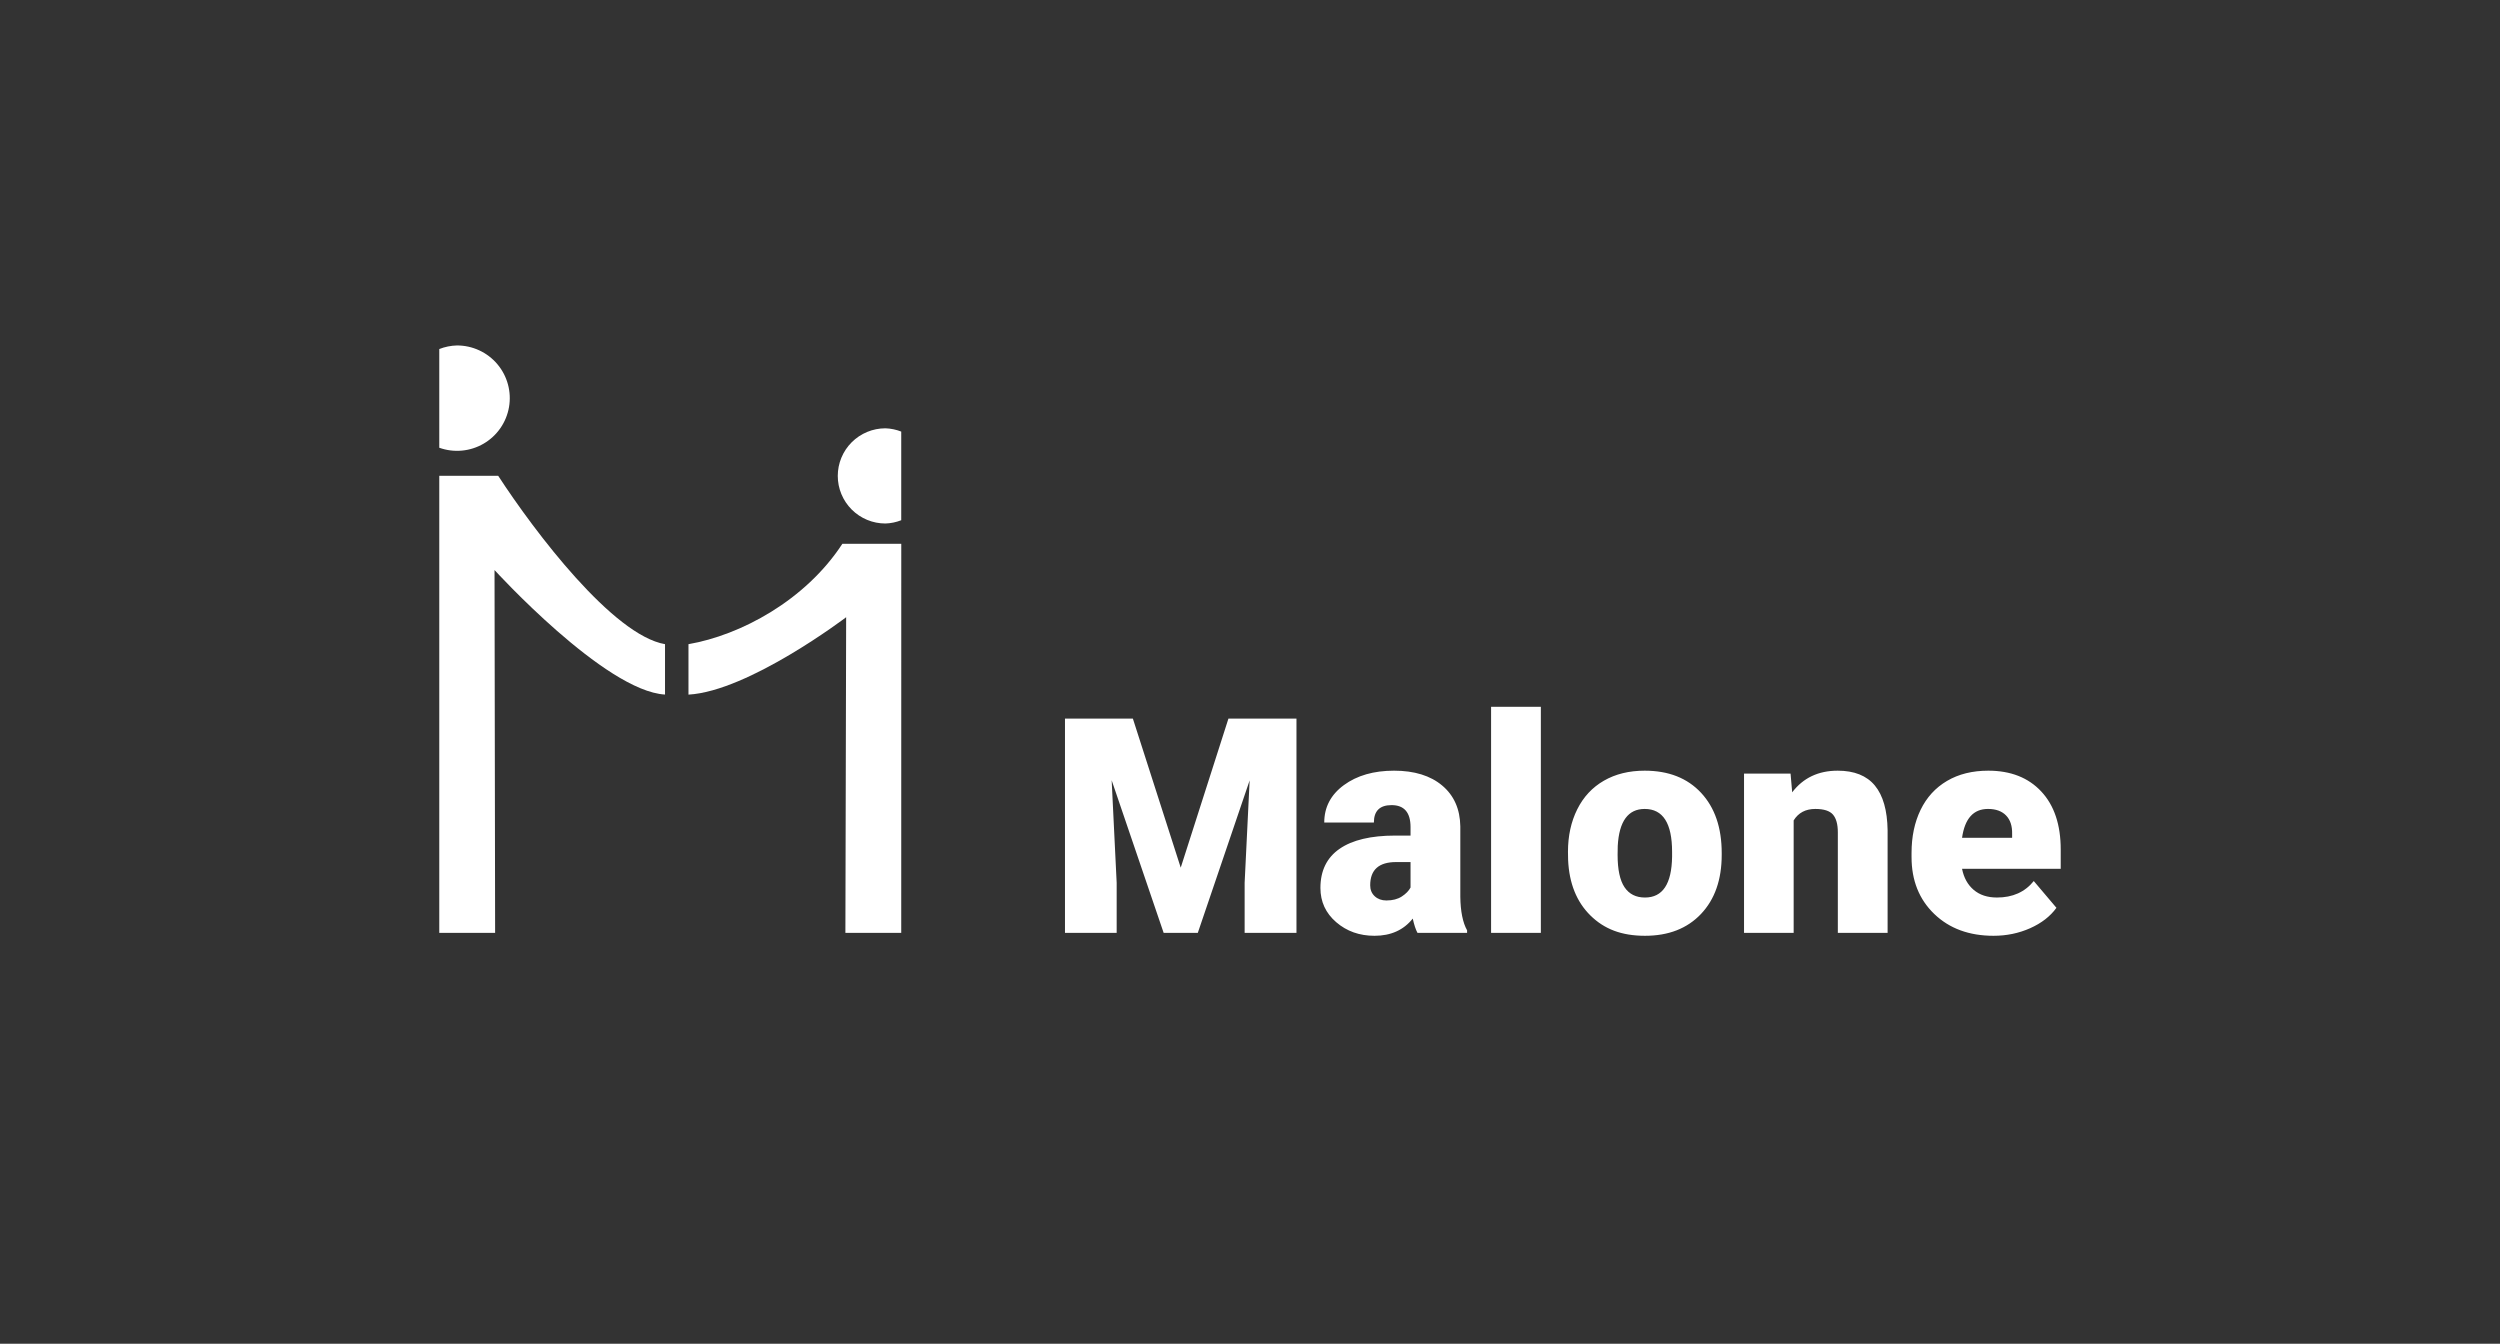
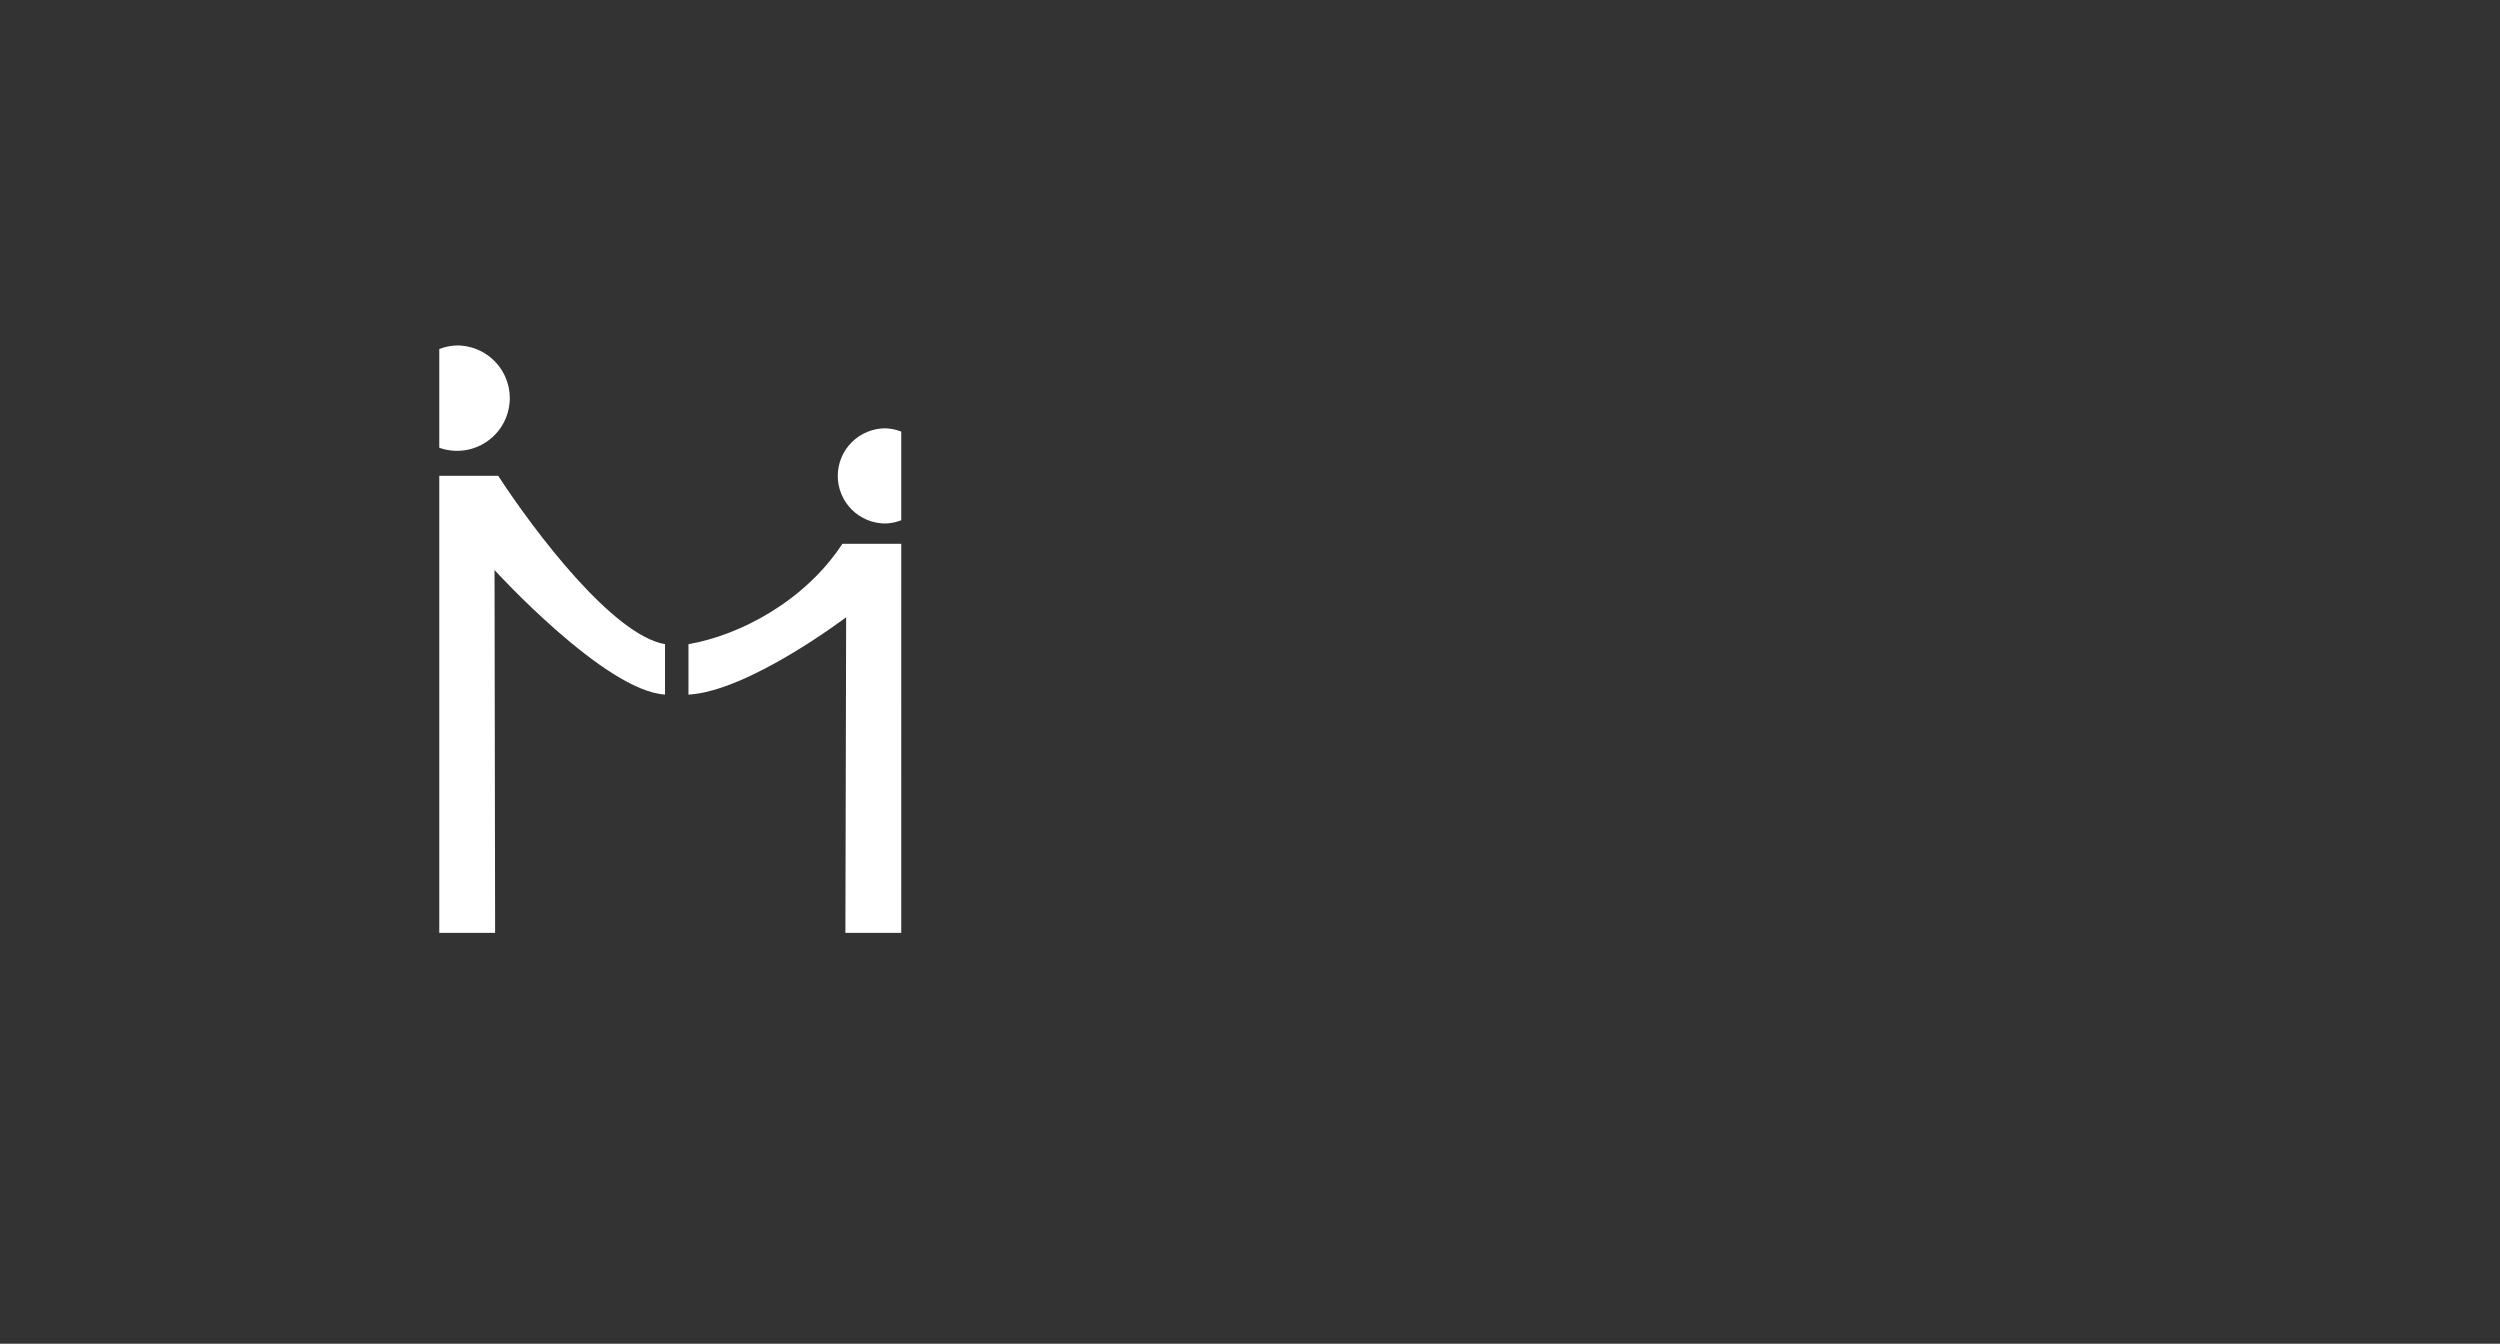
<svg xmlns="http://www.w3.org/2000/svg" width="800" height="430" viewBox="0 0 800 430" fill="none">
  <rect x="0" y="0" width="800" height="430" fill="#333333" stroke="none" />
  <path d="M140.568 298.51H158.438L158.249 182.416C158.249 182.416 193.537 221.156 212.805 222.259V206.135C196.186 203.257 171.252 170.421 159.416 152.248H140.568V298.51ZM146.213 110.546C144.279 110.596 142.369 110.983 140.568 111.691V143.278C142.886 144.107 145.357 144.42 147.809 144.193C150.26 143.967 152.632 143.208 154.759 141.968C156.885 140.728 158.714 139.038 160.118 137.018C161.521 134.996 162.465 132.693 162.884 130.268C163.302 127.844 163.184 125.358 162.538 122.984C161.893 120.61 160.735 118.406 159.146 116.527C157.558 114.647 155.577 113.138 153.343 112.105C151.108 111.071 148.675 110.539 146.213 110.546Z" fill="white" />
  <path d="M288.395 298.51H270.526L270.768 197.511C270.768 197.511 239.621 221.177 220.311 222.28V206.135C236.941 203.257 257.723 192.175 269.559 174.013H288.407L288.395 298.51ZM283.329 137.059C285.065 137.114 286.78 137.47 288.395 138.109V166.471C286.78 167.111 285.065 167.466 283.329 167.521C281.326 167.521 279.345 167.128 277.496 166.362C275.647 165.596 273.966 164.474 272.55 163.06C271.136 161.646 270.012 159.967 269.246 158.119C268.48 156.271 268.086 154.29 268.086 152.29C268.086 150.29 268.48 148.309 269.246 146.461C270.012 144.613 271.136 142.934 272.55 141.52C273.966 140.106 275.648 138.984 277.496 138.218C279.345 137.453 281.326 137.059 283.329 137.059Z" fill="white" />
-   <path d="M362.517 229.948L377.832 277.649L393.1 229.948H414.87V298.51H398.283V282.5L399.885 249.726L383.298 298.51H372.366L355.731 249.679L357.334 282.5V298.51H340.794V229.948H362.517ZM453.589 298.51C453.024 297.474 452.521 295.951 452.081 293.942C449.16 297.616 445.075 299.452 439.829 299.452C435.023 299.452 430.939 298 427.577 295.096C424.216 292.193 422.535 288.544 422.535 284.148C422.535 278.623 424.577 274.448 428.661 271.622C432.745 268.797 438.682 267.384 446.474 267.384H451.374V264.687C451.374 259.986 449.348 257.637 445.296 257.637C441.526 257.637 439.641 259.498 439.641 263.221H423.76C423.76 258.298 425.858 254.3 430.051 251.227C434.245 248.155 439.593 246.618 446.096 246.618C452.599 246.618 457.736 248.203 461.506 251.374C465.275 254.545 467.207 258.893 467.301 264.418V286.974C467.364 291.652 468.086 295.231 469.469 297.71V298.51H453.589ZM443.646 288.15C445.626 288.15 447.267 287.726 448.571 286.879C449.874 286.031 450.809 285.074 451.374 284.007V275.86H446.756C441.227 275.86 438.463 278.34 438.463 283.3C438.463 284.744 438.95 285.914 439.924 286.808C440.898 287.703 442.139 288.15 443.647 288.15L443.646 288.15ZM493.074 298.51H477.146V226.182H493.074V298.51ZM501.751 272.564C501.751 267.478 502.741 262.951 504.72 258.979C506.699 255.008 509.542 251.955 513.249 249.82C516.955 247.685 521.307 246.618 526.302 246.618C533.936 246.618 539.951 248.98 544.35 253.705C548.748 258.43 550.947 264.858 550.947 272.988V273.553C550.947 281.495 548.74 287.798 544.327 292.459C539.912 297.121 533.936 299.452 526.396 299.452C518.857 299.452 513.312 297.278 508.914 292.93C504.515 288.582 502.144 282.688 501.798 275.248L501.751 272.564ZM517.632 273.553C517.632 278.262 518.369 281.716 519.846 283.913C521.323 286.11 523.506 287.209 526.396 287.209C532.051 287.209 534.941 282.861 535.067 274.165V272.564C535.067 263.429 532.146 258.861 526.302 258.861C520.993 258.861 518.118 262.801 517.679 270.68L517.632 273.553ZM572.98 247.56L573.499 253.54C577.017 248.925 581.87 246.618 588.059 246.618C593.368 246.618 597.334 248.204 599.957 251.374C602.58 254.546 603.939 259.317 604.034 265.69V298.51H588.106V266.349C588.106 263.775 587.588 261.883 586.551 260.675C585.514 259.467 583.629 258.862 580.896 258.862C577.786 258.862 575.477 260.086 573.97 262.535V298.511H558.089V247.561H572.98L572.98 247.56ZM637.942 299.452C630.12 299.452 623.79 297.121 618.952 292.459C614.114 287.798 611.695 281.731 611.695 274.259V272.941C611.695 267.73 612.661 263.131 614.593 259.144C616.525 255.158 619.345 252.073 623.051 249.891C626.758 247.709 631.157 246.618 636.246 246.618C643.408 246.618 649.063 248.839 653.21 253.281C657.357 257.723 659.43 263.916 659.43 271.858V278.026H627.858C628.423 280.883 629.664 283.128 631.581 284.76C633.497 286.393 635.979 287.208 639.026 287.208C644.052 287.208 647.979 285.451 650.806 281.934L658.063 290.504C656.084 293.235 653.28 295.41 649.652 297.026C646.024 298.643 642.12 299.451 637.942 299.451V299.452ZM636.152 258.861C631.502 258.861 628.737 261.938 627.858 268.091H643.88V266.867C643.942 264.324 643.298 262.354 641.948 260.957C640.597 259.56 638.664 258.861 636.152 258.861Z" fill="white" />
</svg>